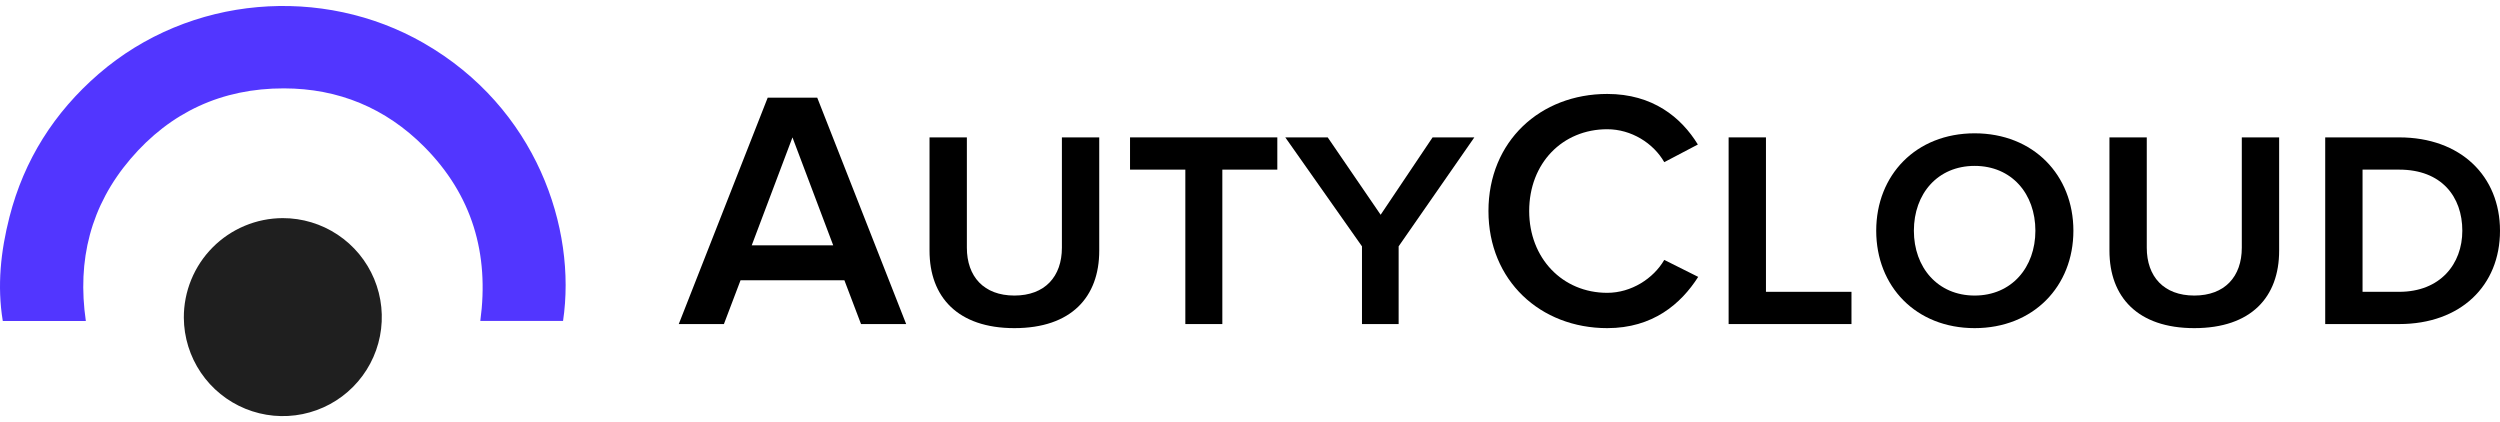
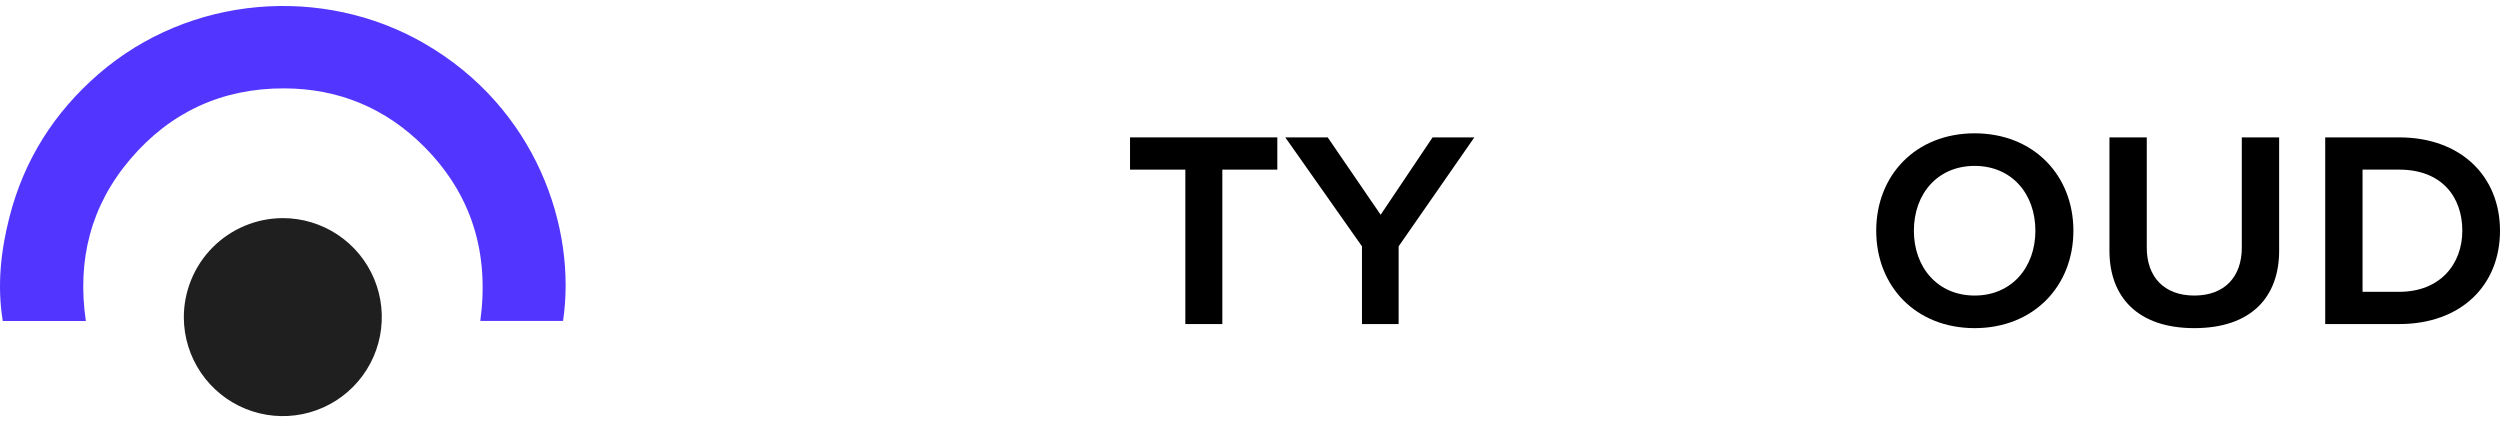
<svg xmlns="http://www.w3.org/2000/svg" width="154" height="26" viewBox="0 0 154 26" fill="none">
  <path d="M5.288 19.774H0.172C-0.186 17.608 0.045 15.47 0.585 13.359C1.482 9.856 3.336 6.93 6.072 4.559C11.711 -0.319 19.875 -0.913 26.086 2.646C33.045 6.636 35.532 14.067 34.684 19.768H29.587C30.147 15.636 29.091 12.01 26.125 9.032C23.761 6.658 20.854 5.448 17.489 5.444C13.677 5.438 10.497 6.907 8.037 9.791C5.577 12.676 4.744 16.032 5.288 19.774Z" fill="#5236FF" />
  <path d="M17.413 13.436C18.618 13.435 19.796 13.79 20.799 14.457C21.802 15.124 22.585 16.073 23.049 17.185C23.513 18.297 23.637 19.521 23.406 20.703C23.175 21.886 22.599 22.973 21.751 23.828C20.903 24.684 19.82 25.268 18.64 25.509C17.459 25.75 16.234 25.635 15.118 25.18C14.003 24.725 13.047 23.95 12.372 22.952C11.697 21.954 11.332 20.779 11.324 19.575C11.32 18.771 11.475 17.976 11.779 17.232C12.083 16.489 12.53 15.813 13.096 15.243C13.661 14.673 14.334 14.22 15.075 13.91C15.815 13.6 16.61 13.439 17.413 13.436Z" fill="#1F1F1F" />
-   <path d="M55.82 19.962H53.039L52.015 17.265H45.617L44.593 19.962H41.812L47.29 6.017H50.342L55.82 19.962ZM51.325 15.111L48.816 8.463L46.307 15.111H51.325Z" fill="black" />
-   <path d="M62.486 20.213C58.995 20.213 57.259 18.289 57.259 15.446V8.463H59.559V15.258C59.559 17.035 60.604 18.206 62.486 18.206C64.367 18.206 65.413 17.035 65.413 15.258V8.463H67.713V15.446C67.713 18.289 65.998 20.213 62.486 20.213Z" fill="black" />
  <path d="M75.296 19.962H73.017V10.449H69.61V8.463H78.683V10.449H75.296V19.962Z" fill="black" />
  <path d="M86.156 19.962H83.898V15.174L79.174 8.463H81.787L85.048 13.23L88.247 8.463H90.819L86.156 15.174V19.962Z" fill="black" />
-   <path d="M99.006 20.213C94.888 20.213 91.689 17.286 91.689 13C91.689 8.693 94.888 5.787 99.006 5.787C101.808 5.787 103.564 7.23 104.588 8.902L102.519 9.989C101.85 8.819 100.491 7.961 99.006 7.961C96.247 7.961 94.198 10.052 94.198 13C94.198 15.906 96.247 18.038 99.006 18.038C100.491 18.038 101.85 17.16 102.519 16.01L104.609 17.056C103.543 18.728 101.808 20.213 99.006 20.213Z" fill="black" />
-   <path d="M114.051 19.962H106.483V8.463H108.783V17.976H114.051V19.962Z" fill="black" />
  <path d="M121.638 20.213C118.021 20.213 115.575 17.641 115.575 14.213C115.575 10.784 118.021 8.212 121.638 8.212C125.254 8.212 127.721 10.784 127.721 14.213C127.721 17.641 125.254 20.213 121.638 20.213ZM121.638 18.206C123.916 18.206 125.38 16.47 125.38 14.213C125.38 11.934 123.916 10.219 121.638 10.219C119.359 10.219 117.895 11.934 117.895 14.213C117.895 16.47 119.359 18.206 121.638 18.206Z" fill="black" />
  <path d="M135.168 20.213C131.677 20.213 129.942 18.289 129.942 15.446V8.463H132.241V15.258C132.241 17.035 133.287 18.206 135.168 18.206C137.05 18.206 138.095 17.035 138.095 15.258V8.463H140.395V15.446C140.395 18.289 138.681 20.213 135.168 20.213Z" fill="black" />
  <path d="M147.79 19.962H143.233V8.463H147.79C151.575 8.463 154 10.847 154 14.213C154 17.599 151.575 19.962 147.79 19.962ZM147.79 17.976C150.32 17.976 151.679 16.261 151.679 14.213C151.679 12.122 150.404 10.449 147.79 10.449H145.533V17.976H147.79Z" fill="black" />
</svg>